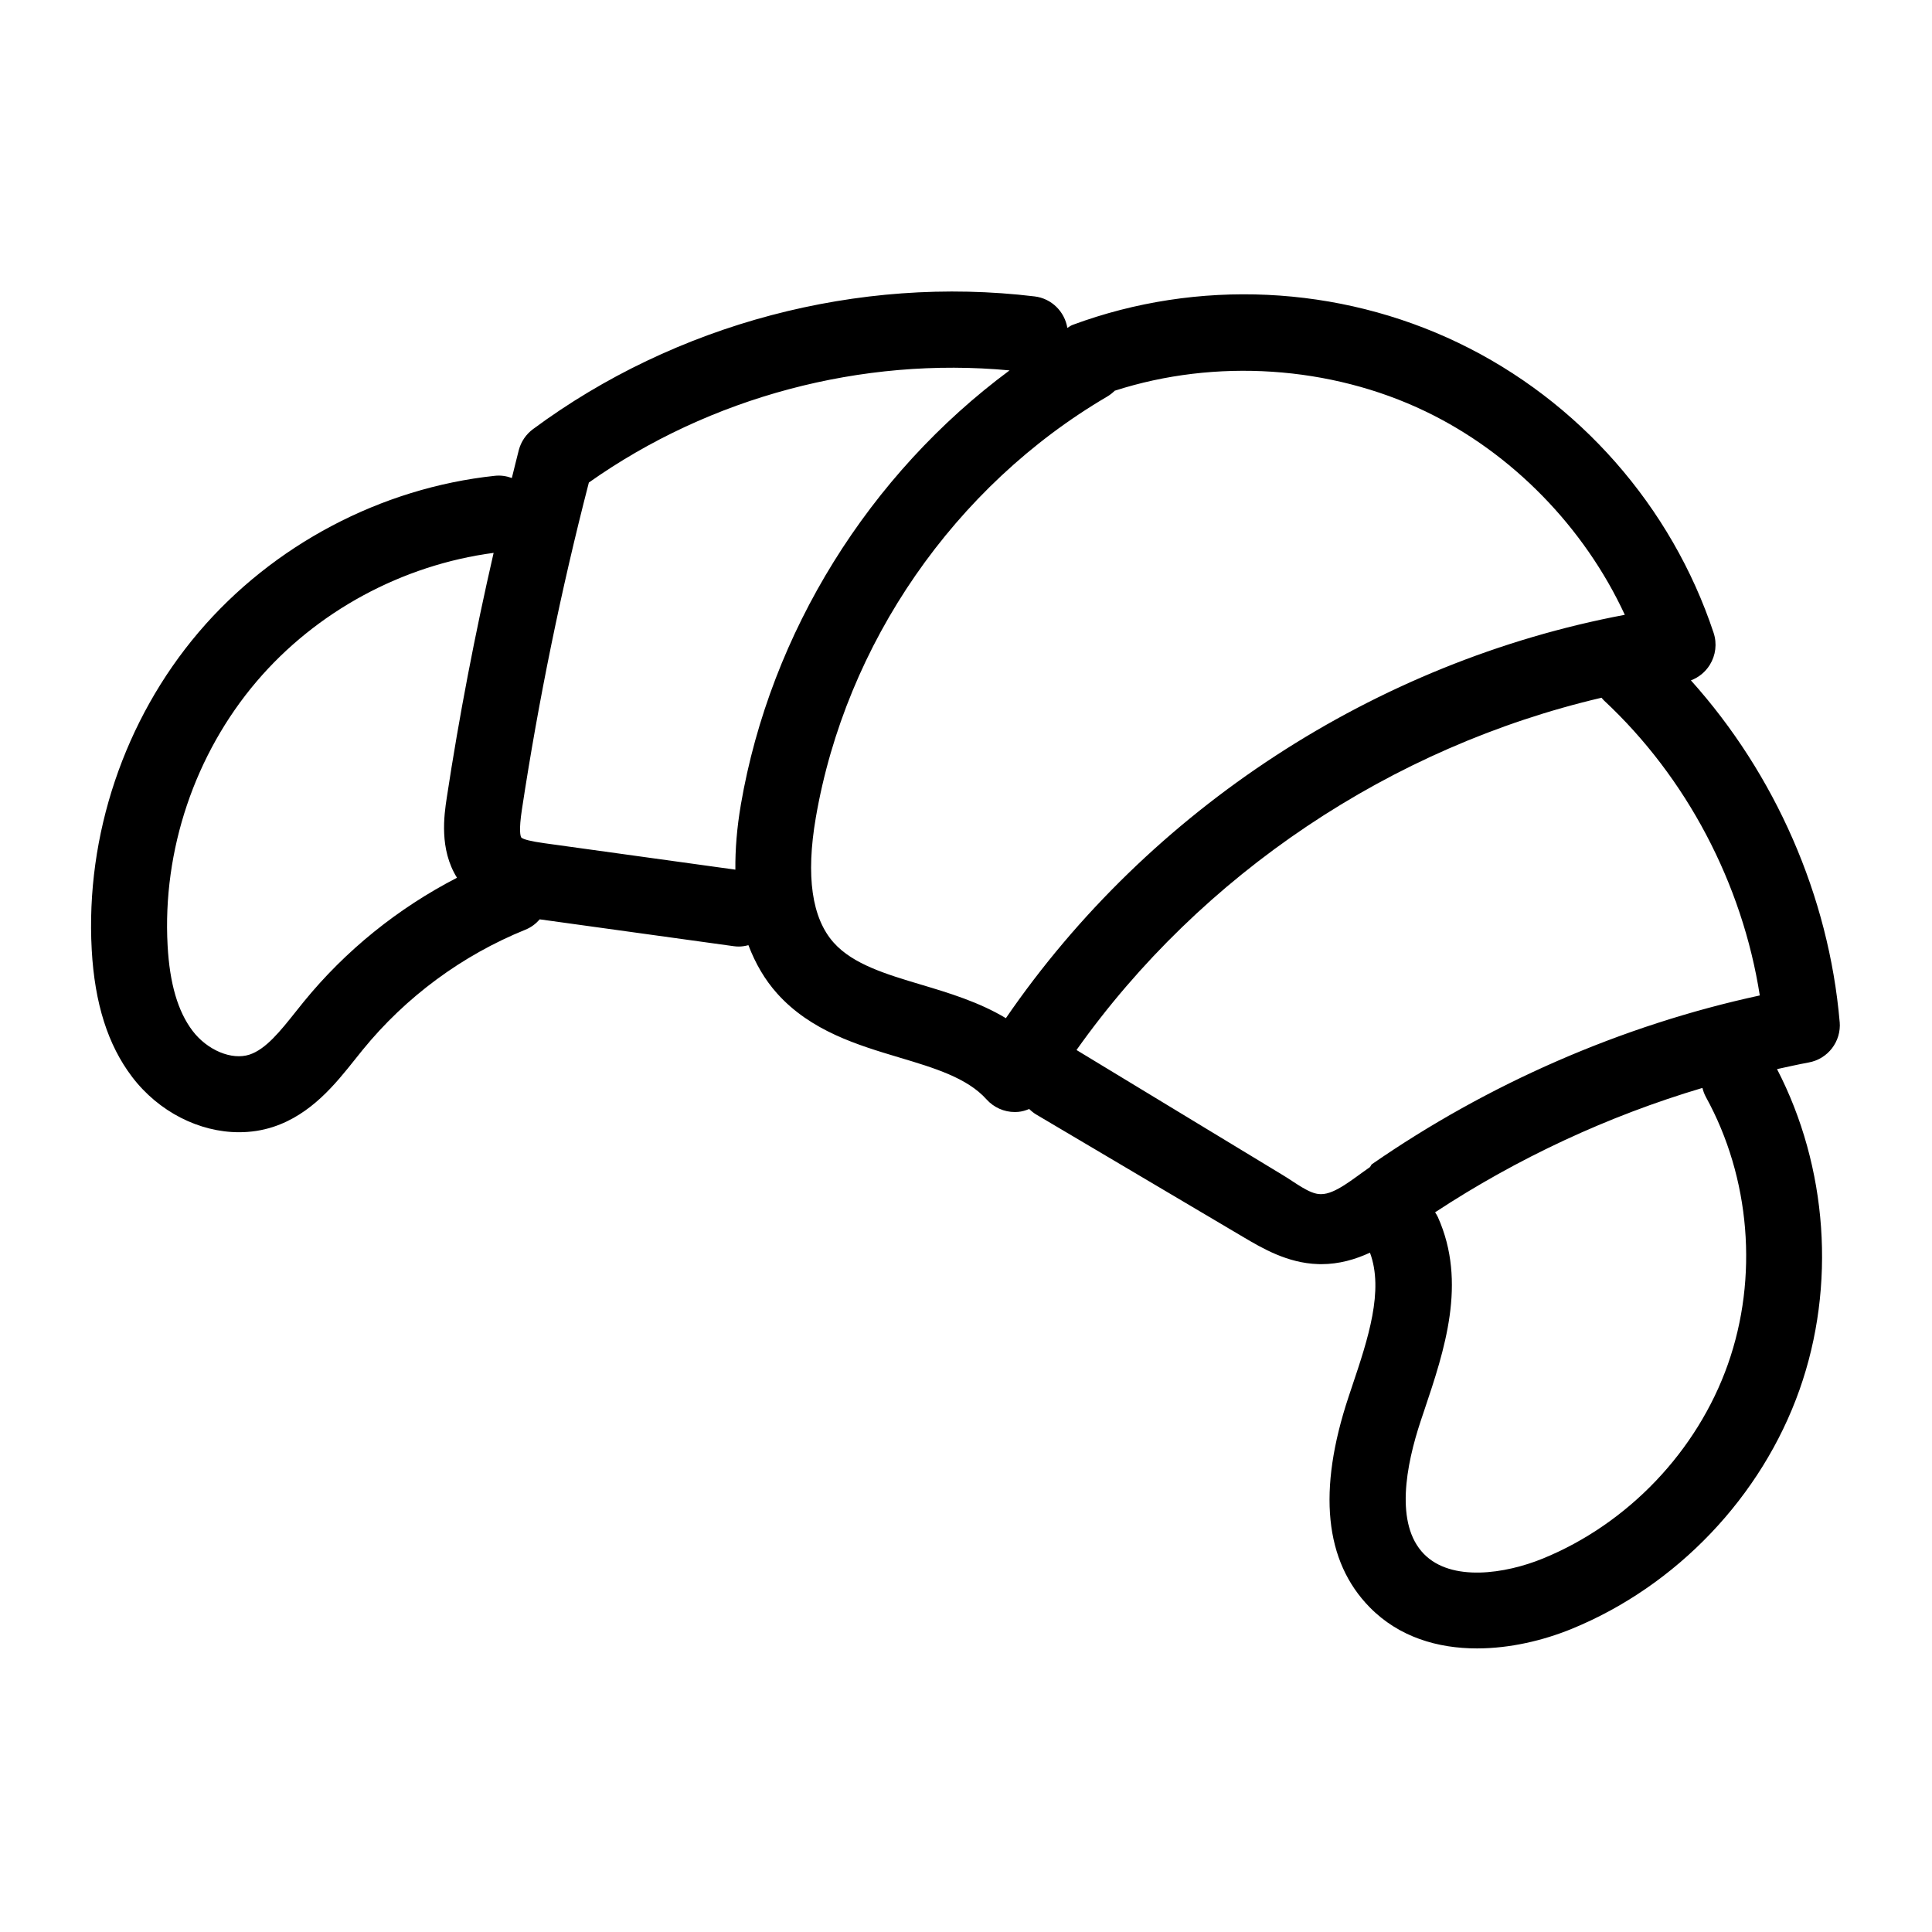
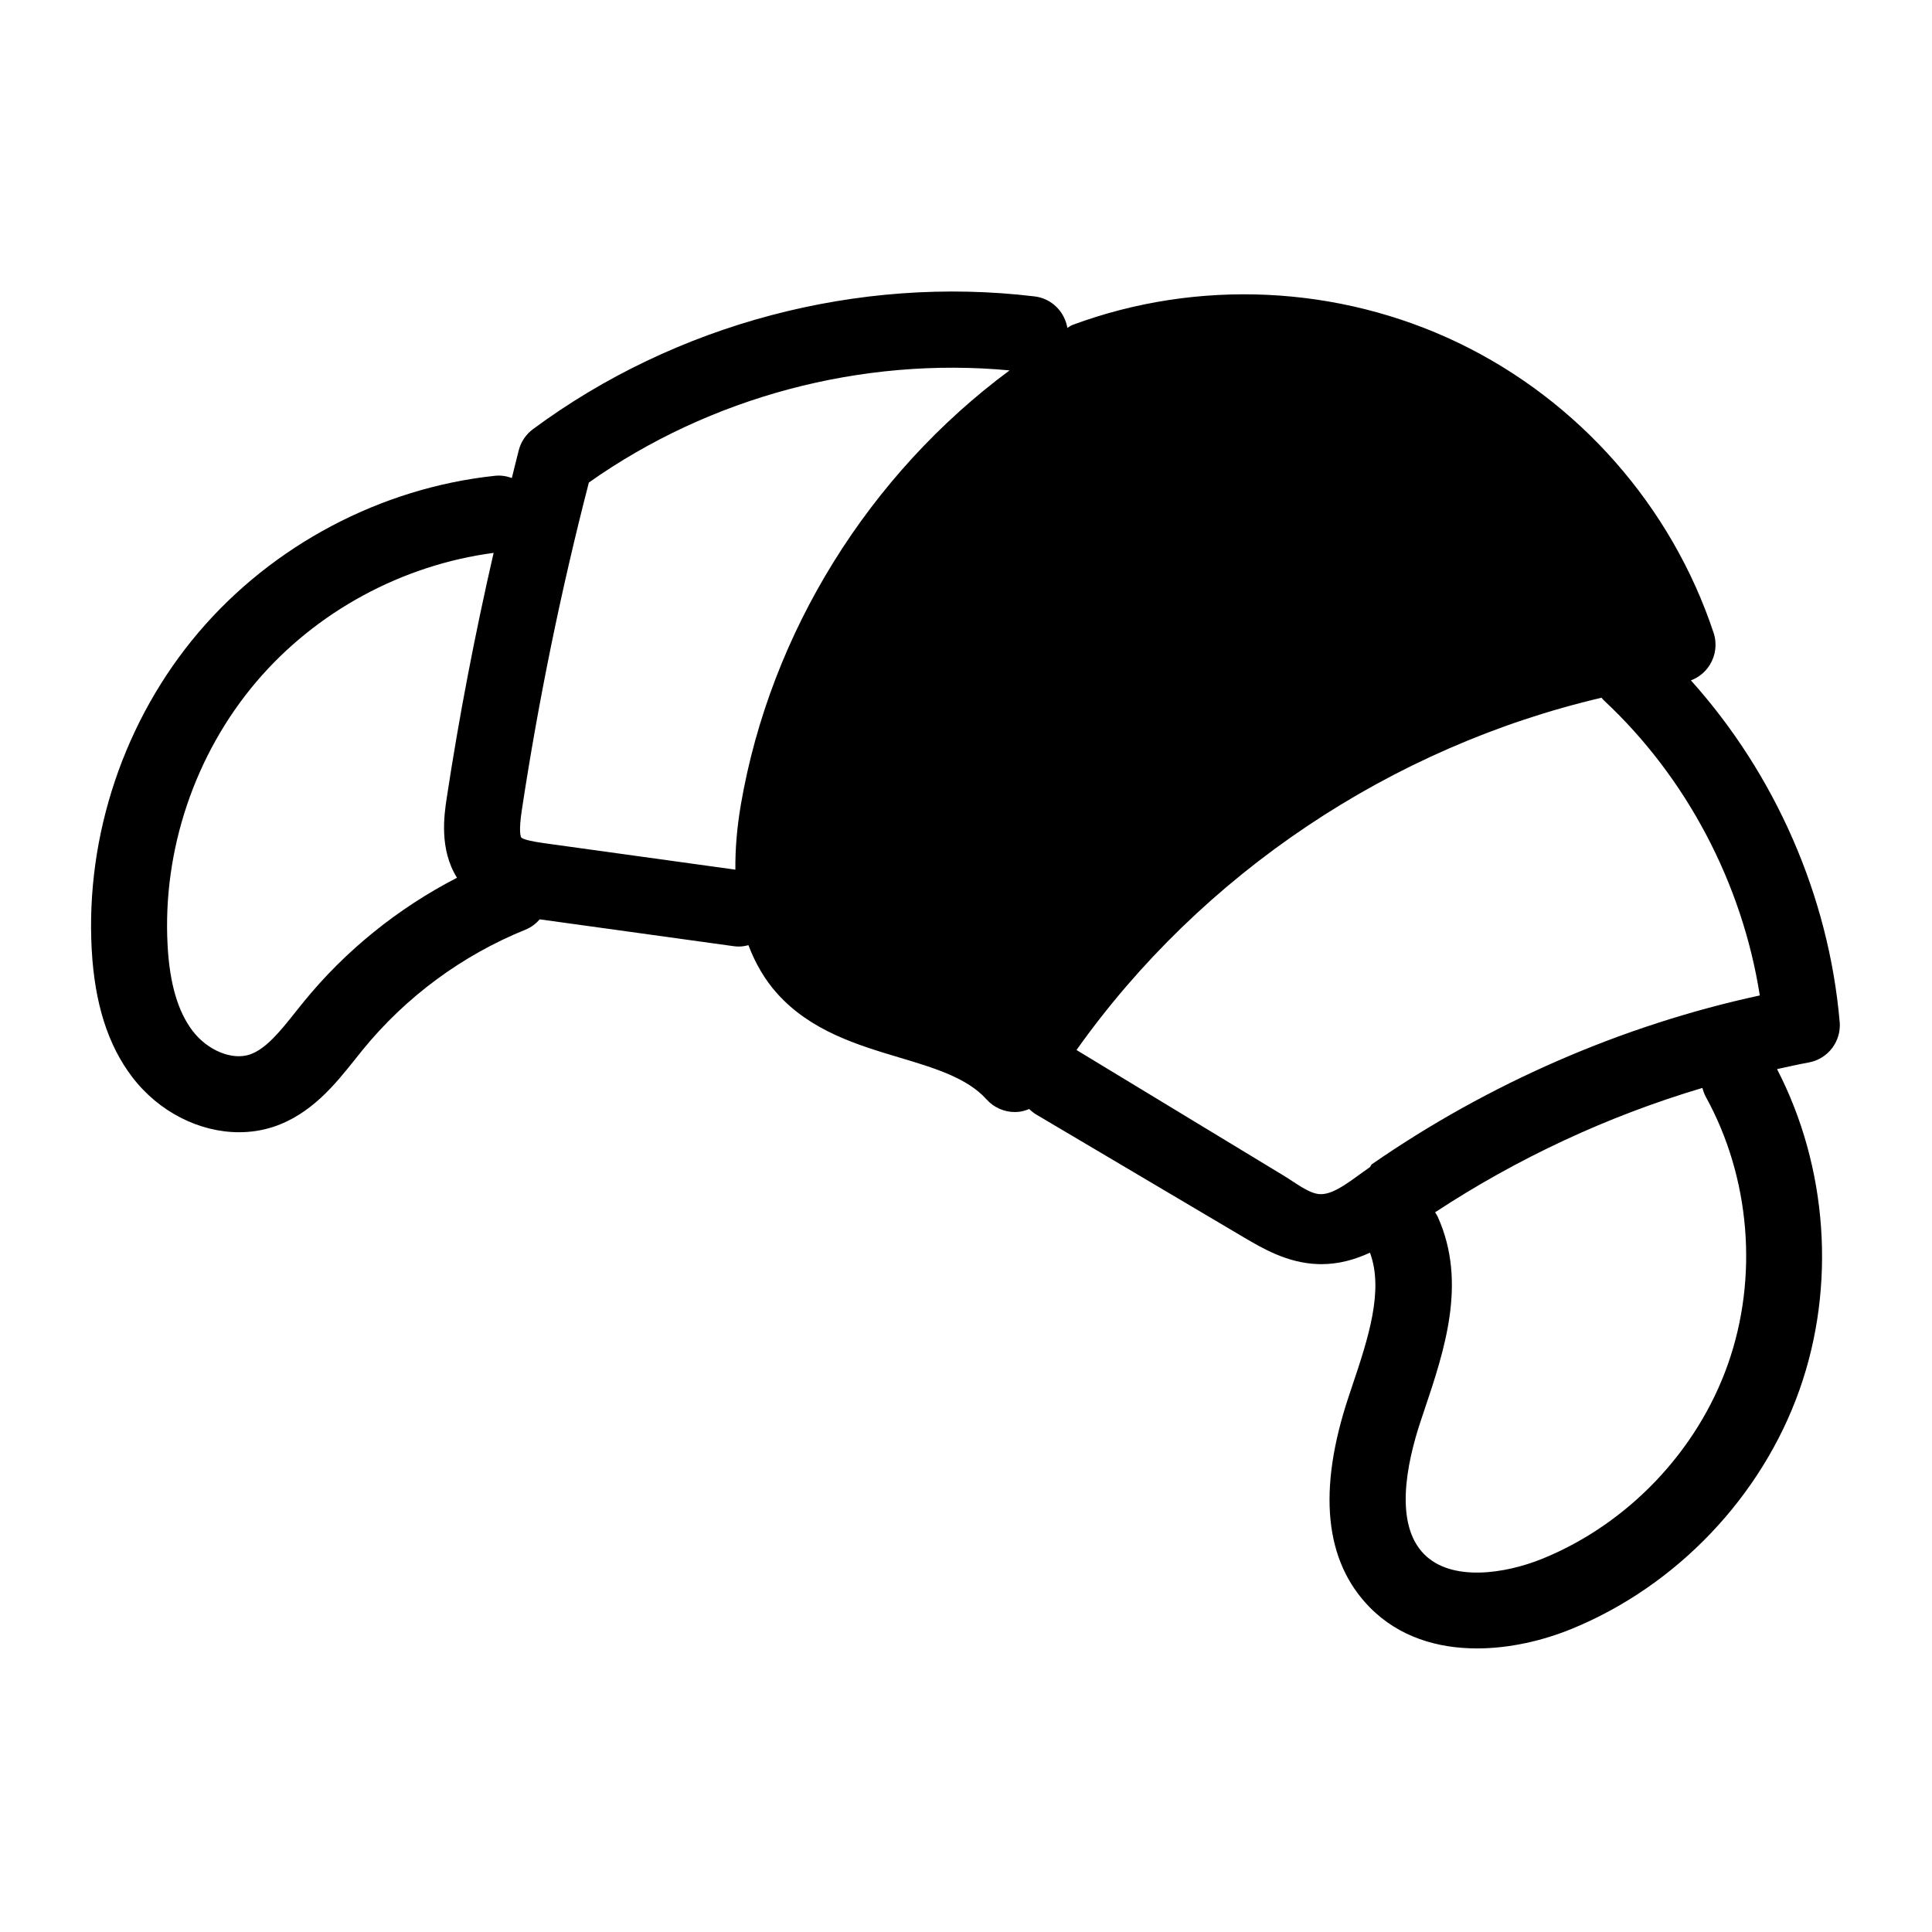
<svg xmlns="http://www.w3.org/2000/svg" fill="#000000" width="800px" height="800px" version="1.1" viewBox="144 144 512 512">
-   <path d="m631.53 414.81c-2.871-33.32-17.07-65.621-39.422-90.504 2.051-0.77 3.812-2.195 4.996-4.09 1.586-2.543 1.965-5.664 1.02-8.508-11.125-33.527-35.77-61.535-67.609-76.836-31.832-15.305-69.102-17.051-102.23-4.785-0.535 0.195-0.953 0.539-1.426 0.812-0.715-4.297-4.144-7.805-8.688-8.348-46.691-5.621-95.145 7.203-132.93 35.18-1.844 1.367-3.164 3.316-3.75 5.531-0.645 2.457-1.219 4.949-1.848 7.418-1.406-0.52-2.934-0.762-4.516-0.586-30.203 3.219-58.816 18.332-78.492 41.469-19.672 23.141-30 53.805-28.328 84.133 0.785 14.223 4.281 25.234 10.691 33.676 7.074 9.316 17.875 14.688 28.363 14.68 3.074 0 6.121-0.457 9.039-1.414 10.078-3.309 16.531-11.418 21.719-17.93l1.996-2.488c11.438-14.043 26.355-25.055 43.145-31.852 1.516-0.613 2.769-1.582 3.773-2.734l51.387 7.113c0.469 0.066 0.938 0.098 1.395 0.098 0.871 0 1.707-0.152 2.523-0.363 1.832 4.816 4.316 9.129 7.609 12.801 8.906 9.949 21.367 13.672 32.363 16.965 9.266 2.769 18.012 5.391 23.125 11.098 1.926 2.144 4.656 3.356 7.508 3.356 0.293 0 0.586-0.016 0.883-0.039 1.027-0.09 1.996-0.383 2.922-0.766 0.562 0.551 1.176 1.059 1.883 1.477l54.898 32.484c4.922 2.906 11.652 6.891 19.773 7.144 0.289 0.012 0.562 0.016 0.852 0.016 4.746 0 9.02-1.258 12.898-3.043 3.734 9.996-0.508 22.852-4.707 35.328l-0.957 2.871c-8.262 24.824-6.375 43.59 5.606 55.785 7.754 7.898 18.02 10.898 28.441 10.891 8.711 0 17.527-2.098 25.043-5.164 27.824-11.371 50.418-35.074 60.422-63.41 9.723-27.508 7.441-59.047-5.969-84.949 2.781-0.598 5.559-1.238 8.352-1.75 5.133-0.914 8.703-5.578 8.254-10.766zm-407.05-5.316-2.137 2.664c-4.055 5.094-7.883 9.906-12.242 11.332-4.695 1.527-11.168-1.168-15.07-6.309-3.894-5.133-6.062-12.52-6.613-22.59-1.391-25.223 7.199-50.723 23.562-69.965 15.836-18.617 38.629-30.898 62.836-34.109-4.938 21.508-9.129 43.242-12.426 64.941-0.695 4.574-2.016 13.586 2.719 21.156-15.605 8.051-29.516 19.234-40.629 32.879zm115.85-52.211c-1.055 6.144-1.496 11.844-1.449 17.184l-50.539-6.996c-3.566-0.492-5.656-1.012-6.191-1.516-0.238-0.367-0.695-1.824 0.168-7.465 4.41-29.023 10.375-58.145 17.738-86.613 32.117-22.707 72.32-33.391 111.49-29.719-37.188 27.547-63.359 69.363-71.219 115.12zm70.242 56.547c-7.152-4.301-15.145-6.695-22.484-8.891-9.266-2.769-18.012-5.391-23.129-11.105-5.82-6.5-7.426-17.648-4.762-33.145 7.93-46.152 36.777-87.859 77.168-111.56 0.766-0.449 1.449-0.984 2.047-1.582 26.672-8.605 57.141-6.644 82.379 5.488 22.957 11.035 42.059 30.703 52.801 53.898-66.043 12.426-126 51.477-164.02 106.89zm83.555 46.629h-0.195c-2.941 0-6.766-3.148-10.137-5.144l-54.508-33.051c33.16-46.738 83.406-80.316 139.14-93.359 0.211 0.238 0.387 0.492 0.625 0.711 21.922 20.418 36.684 48.582 41.312 78.188-36.676 7.926-72.059 23.438-102.86 44.77l-0.434 0.707c-4.531 3.133-9.211 7.18-12.945 7.18zm101.95-25.742c11.773 21.363 13.957 47.848 5.824 70.852-8.121 23-26.453 42.238-49.035 51.465-9.98 4.074-24.215 6.219-31.488-1.188-7.789-7.926-4.766-23.574-0.867-35.301l0.945-2.82c5.332-15.855 11.371-33.832 3.606-51.16-0.207-0.465-0.48-0.875-0.746-1.293 21.781-14.312 45.793-25.52 70.844-32.961 0.215 0.816 0.492 1.625 0.918 2.406z" />
+   <path d="m631.53 414.81c-2.871-33.32-17.07-65.621-39.422-90.504 2.051-0.77 3.812-2.195 4.996-4.09 1.586-2.543 1.965-5.664 1.02-8.508-11.125-33.527-35.77-61.535-67.609-76.836-31.832-15.305-69.102-17.051-102.23-4.785-0.535 0.195-0.953 0.539-1.426 0.812-0.715-4.297-4.144-7.805-8.688-8.348-46.691-5.621-95.145 7.203-132.93 35.18-1.844 1.367-3.164 3.316-3.75 5.531-0.645 2.457-1.219 4.949-1.848 7.418-1.406-0.52-2.934-0.762-4.516-0.586-30.203 3.219-58.816 18.332-78.492 41.469-19.672 23.141-30 53.805-28.328 84.133 0.785 14.223 4.281 25.234 10.691 33.676 7.074 9.316 17.875 14.688 28.363 14.68 3.074 0 6.121-0.457 9.039-1.414 10.078-3.309 16.531-11.418 21.719-17.93l1.996-2.488c11.438-14.043 26.355-25.055 43.145-31.852 1.516-0.613 2.769-1.582 3.773-2.734l51.387 7.113c0.469 0.066 0.938 0.098 1.395 0.098 0.871 0 1.707-0.152 2.523-0.363 1.832 4.816 4.316 9.129 7.609 12.801 8.906 9.949 21.367 13.672 32.363 16.965 9.266 2.769 18.012 5.391 23.125 11.098 1.926 2.144 4.656 3.356 7.508 3.356 0.293 0 0.586-0.016 0.883-0.039 1.027-0.09 1.996-0.383 2.922-0.766 0.562 0.551 1.176 1.059 1.883 1.477l54.898 32.484c4.922 2.906 11.652 6.891 19.773 7.144 0.289 0.012 0.562 0.016 0.852 0.016 4.746 0 9.02-1.258 12.898-3.043 3.734 9.996-0.508 22.852-4.707 35.328l-0.957 2.871c-8.262 24.824-6.375 43.59 5.606 55.785 7.754 7.898 18.02 10.898 28.441 10.891 8.711 0 17.527-2.098 25.043-5.164 27.824-11.371 50.418-35.074 60.422-63.41 9.723-27.508 7.441-59.047-5.969-84.949 2.781-0.598 5.559-1.238 8.352-1.75 5.133-0.914 8.703-5.578 8.254-10.766zm-407.05-5.316-2.137 2.664c-4.055 5.094-7.883 9.906-12.242 11.332-4.695 1.527-11.168-1.168-15.07-6.309-3.894-5.133-6.062-12.52-6.613-22.59-1.391-25.223 7.199-50.723 23.562-69.965 15.836-18.617 38.629-30.898 62.836-34.109-4.938 21.508-9.129 43.242-12.426 64.941-0.695 4.574-2.016 13.586 2.719 21.156-15.605 8.051-29.516 19.234-40.629 32.879zm115.85-52.211c-1.055 6.144-1.496 11.844-1.449 17.184l-50.539-6.996c-3.566-0.492-5.656-1.012-6.191-1.516-0.238-0.367-0.695-1.824 0.168-7.465 4.41-29.023 10.375-58.145 17.738-86.613 32.117-22.707 72.32-33.391 111.49-29.719-37.188 27.547-63.359 69.363-71.219 115.12zm70.242 56.547zm83.555 46.629h-0.195c-2.941 0-6.766-3.148-10.137-5.144l-54.508-33.051c33.16-46.738 83.406-80.316 139.14-93.359 0.211 0.238 0.387 0.492 0.625 0.711 21.922 20.418 36.684 48.582 41.312 78.188-36.676 7.926-72.059 23.438-102.86 44.77l-0.434 0.707c-4.531 3.133-9.211 7.18-12.945 7.18zm101.95-25.742c11.773 21.363 13.957 47.848 5.824 70.852-8.121 23-26.453 42.238-49.035 51.465-9.98 4.074-24.215 6.219-31.488-1.188-7.789-7.926-4.766-23.574-0.867-35.301l0.945-2.82c5.332-15.855 11.371-33.832 3.606-51.16-0.207-0.465-0.48-0.875-0.746-1.293 21.781-14.312 45.793-25.52 70.844-32.961 0.215 0.816 0.492 1.625 0.918 2.406z" />
</svg>